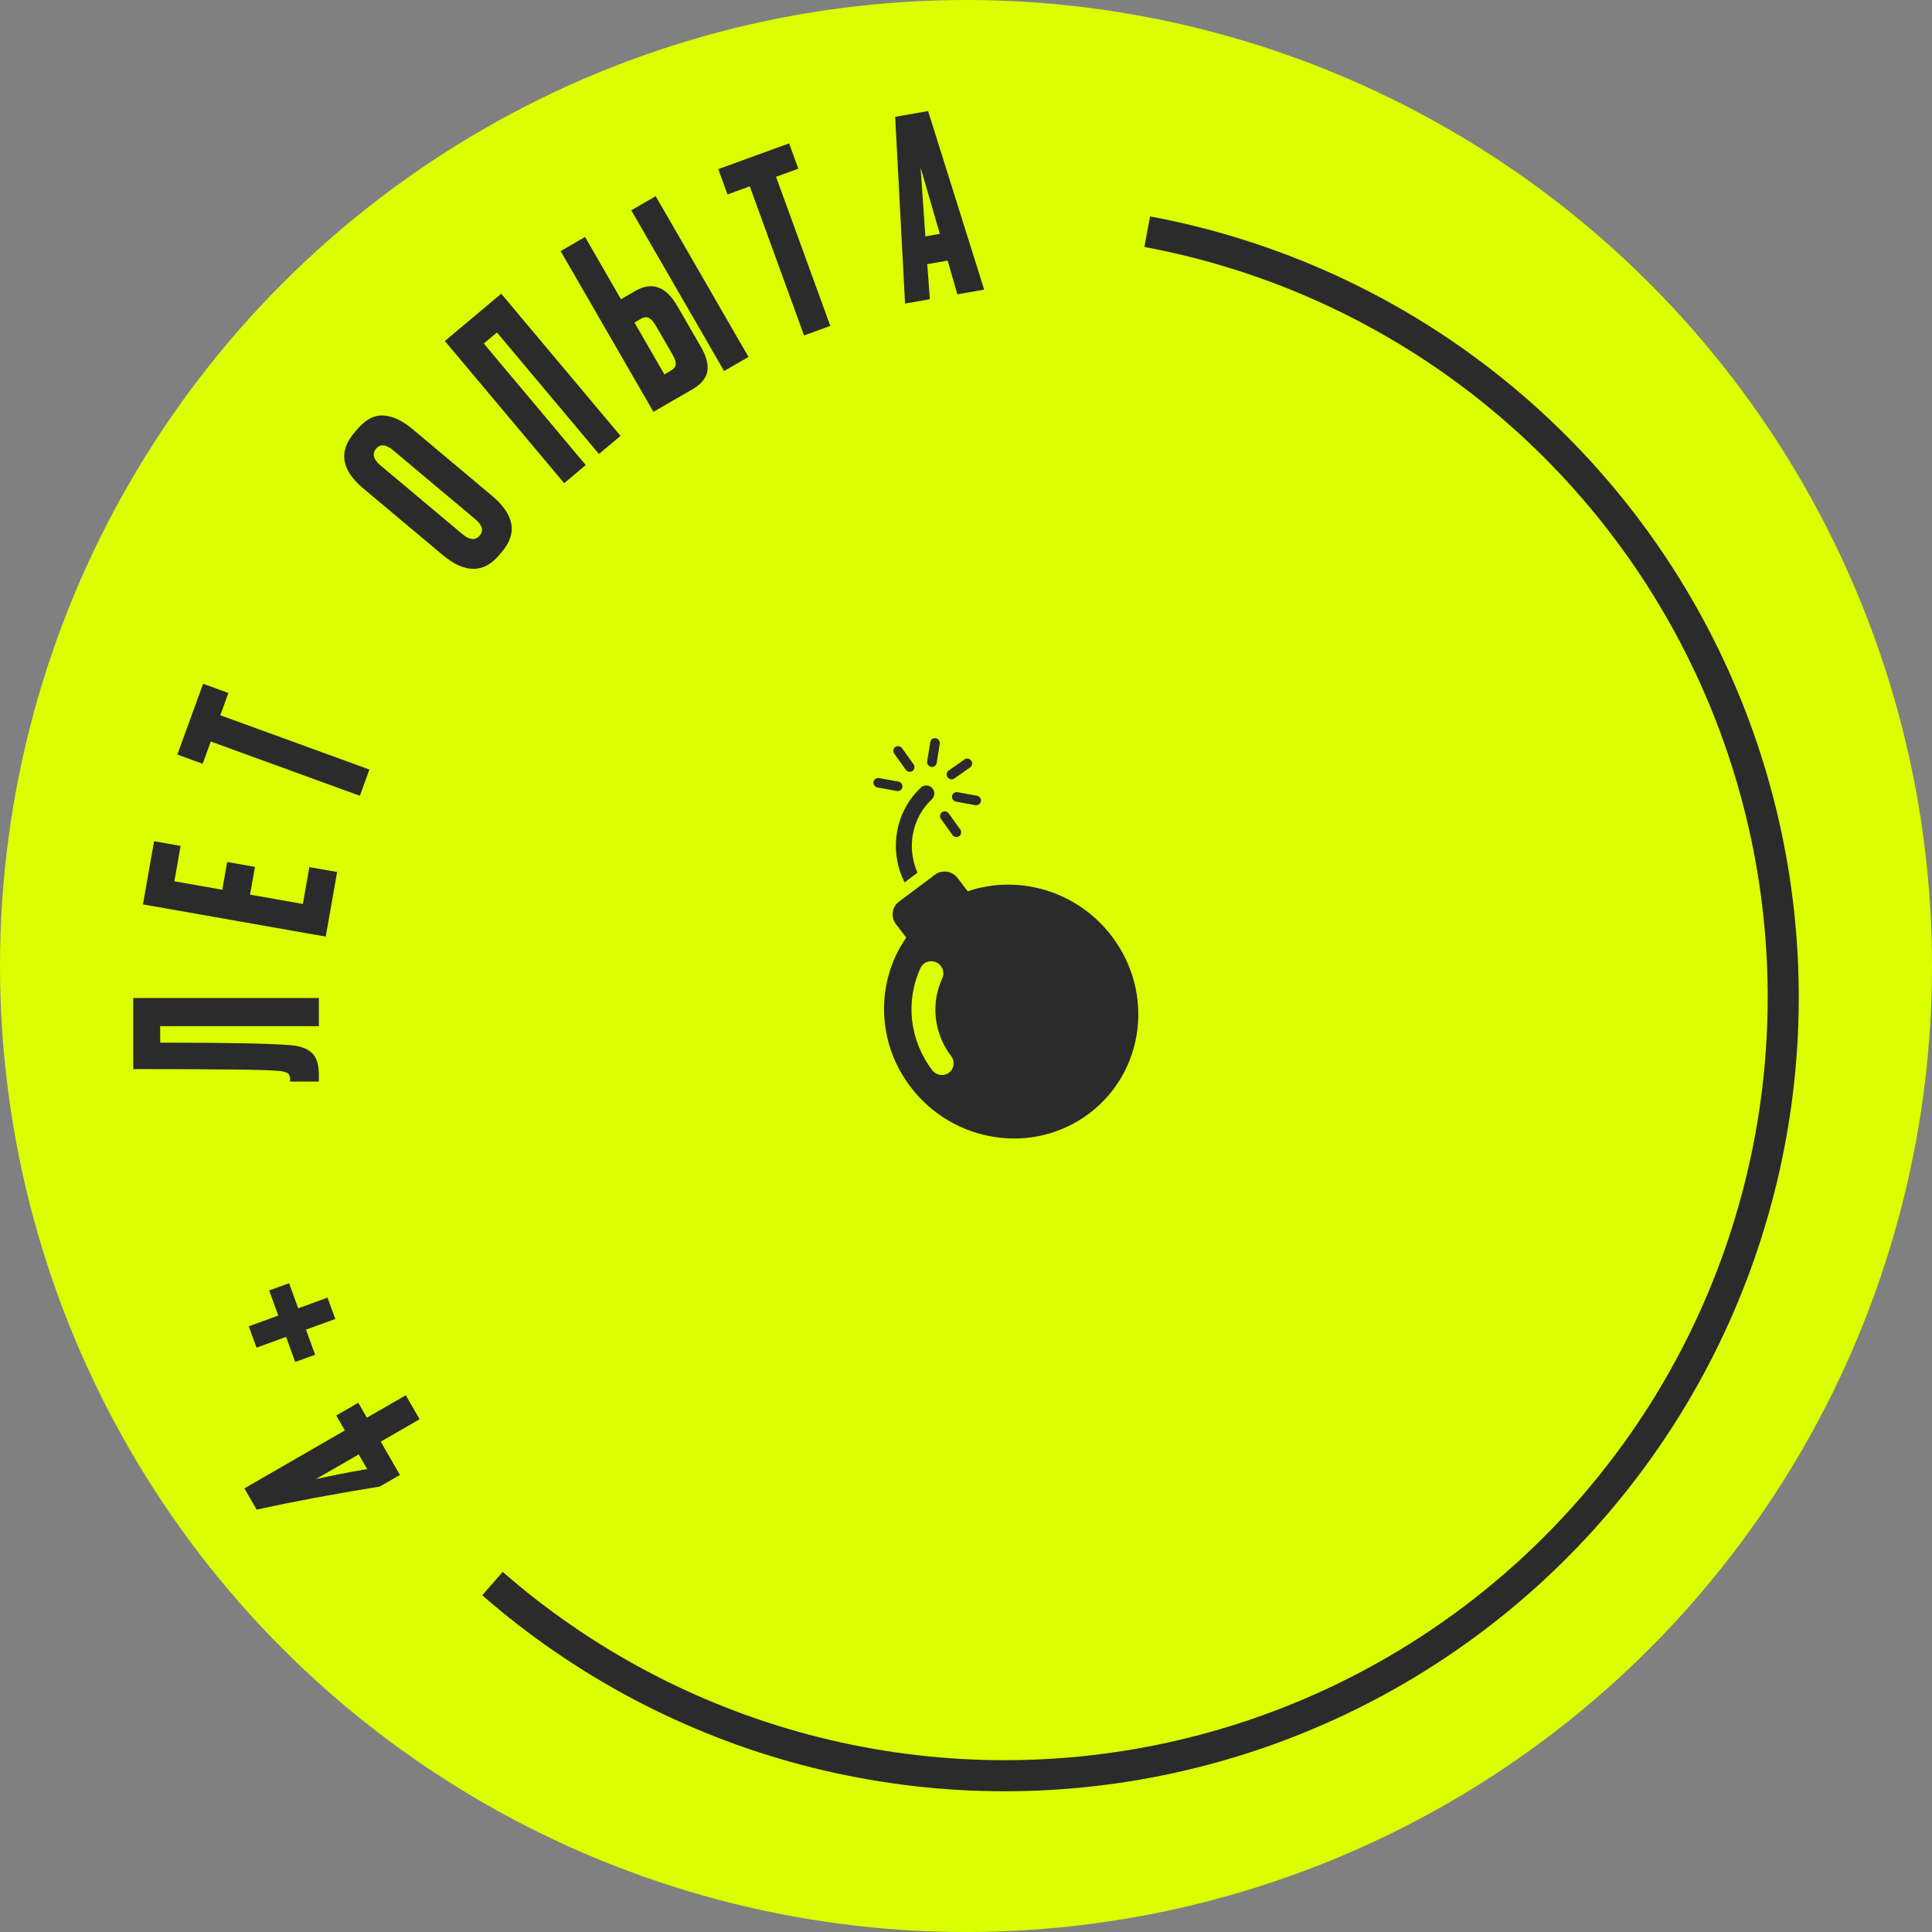
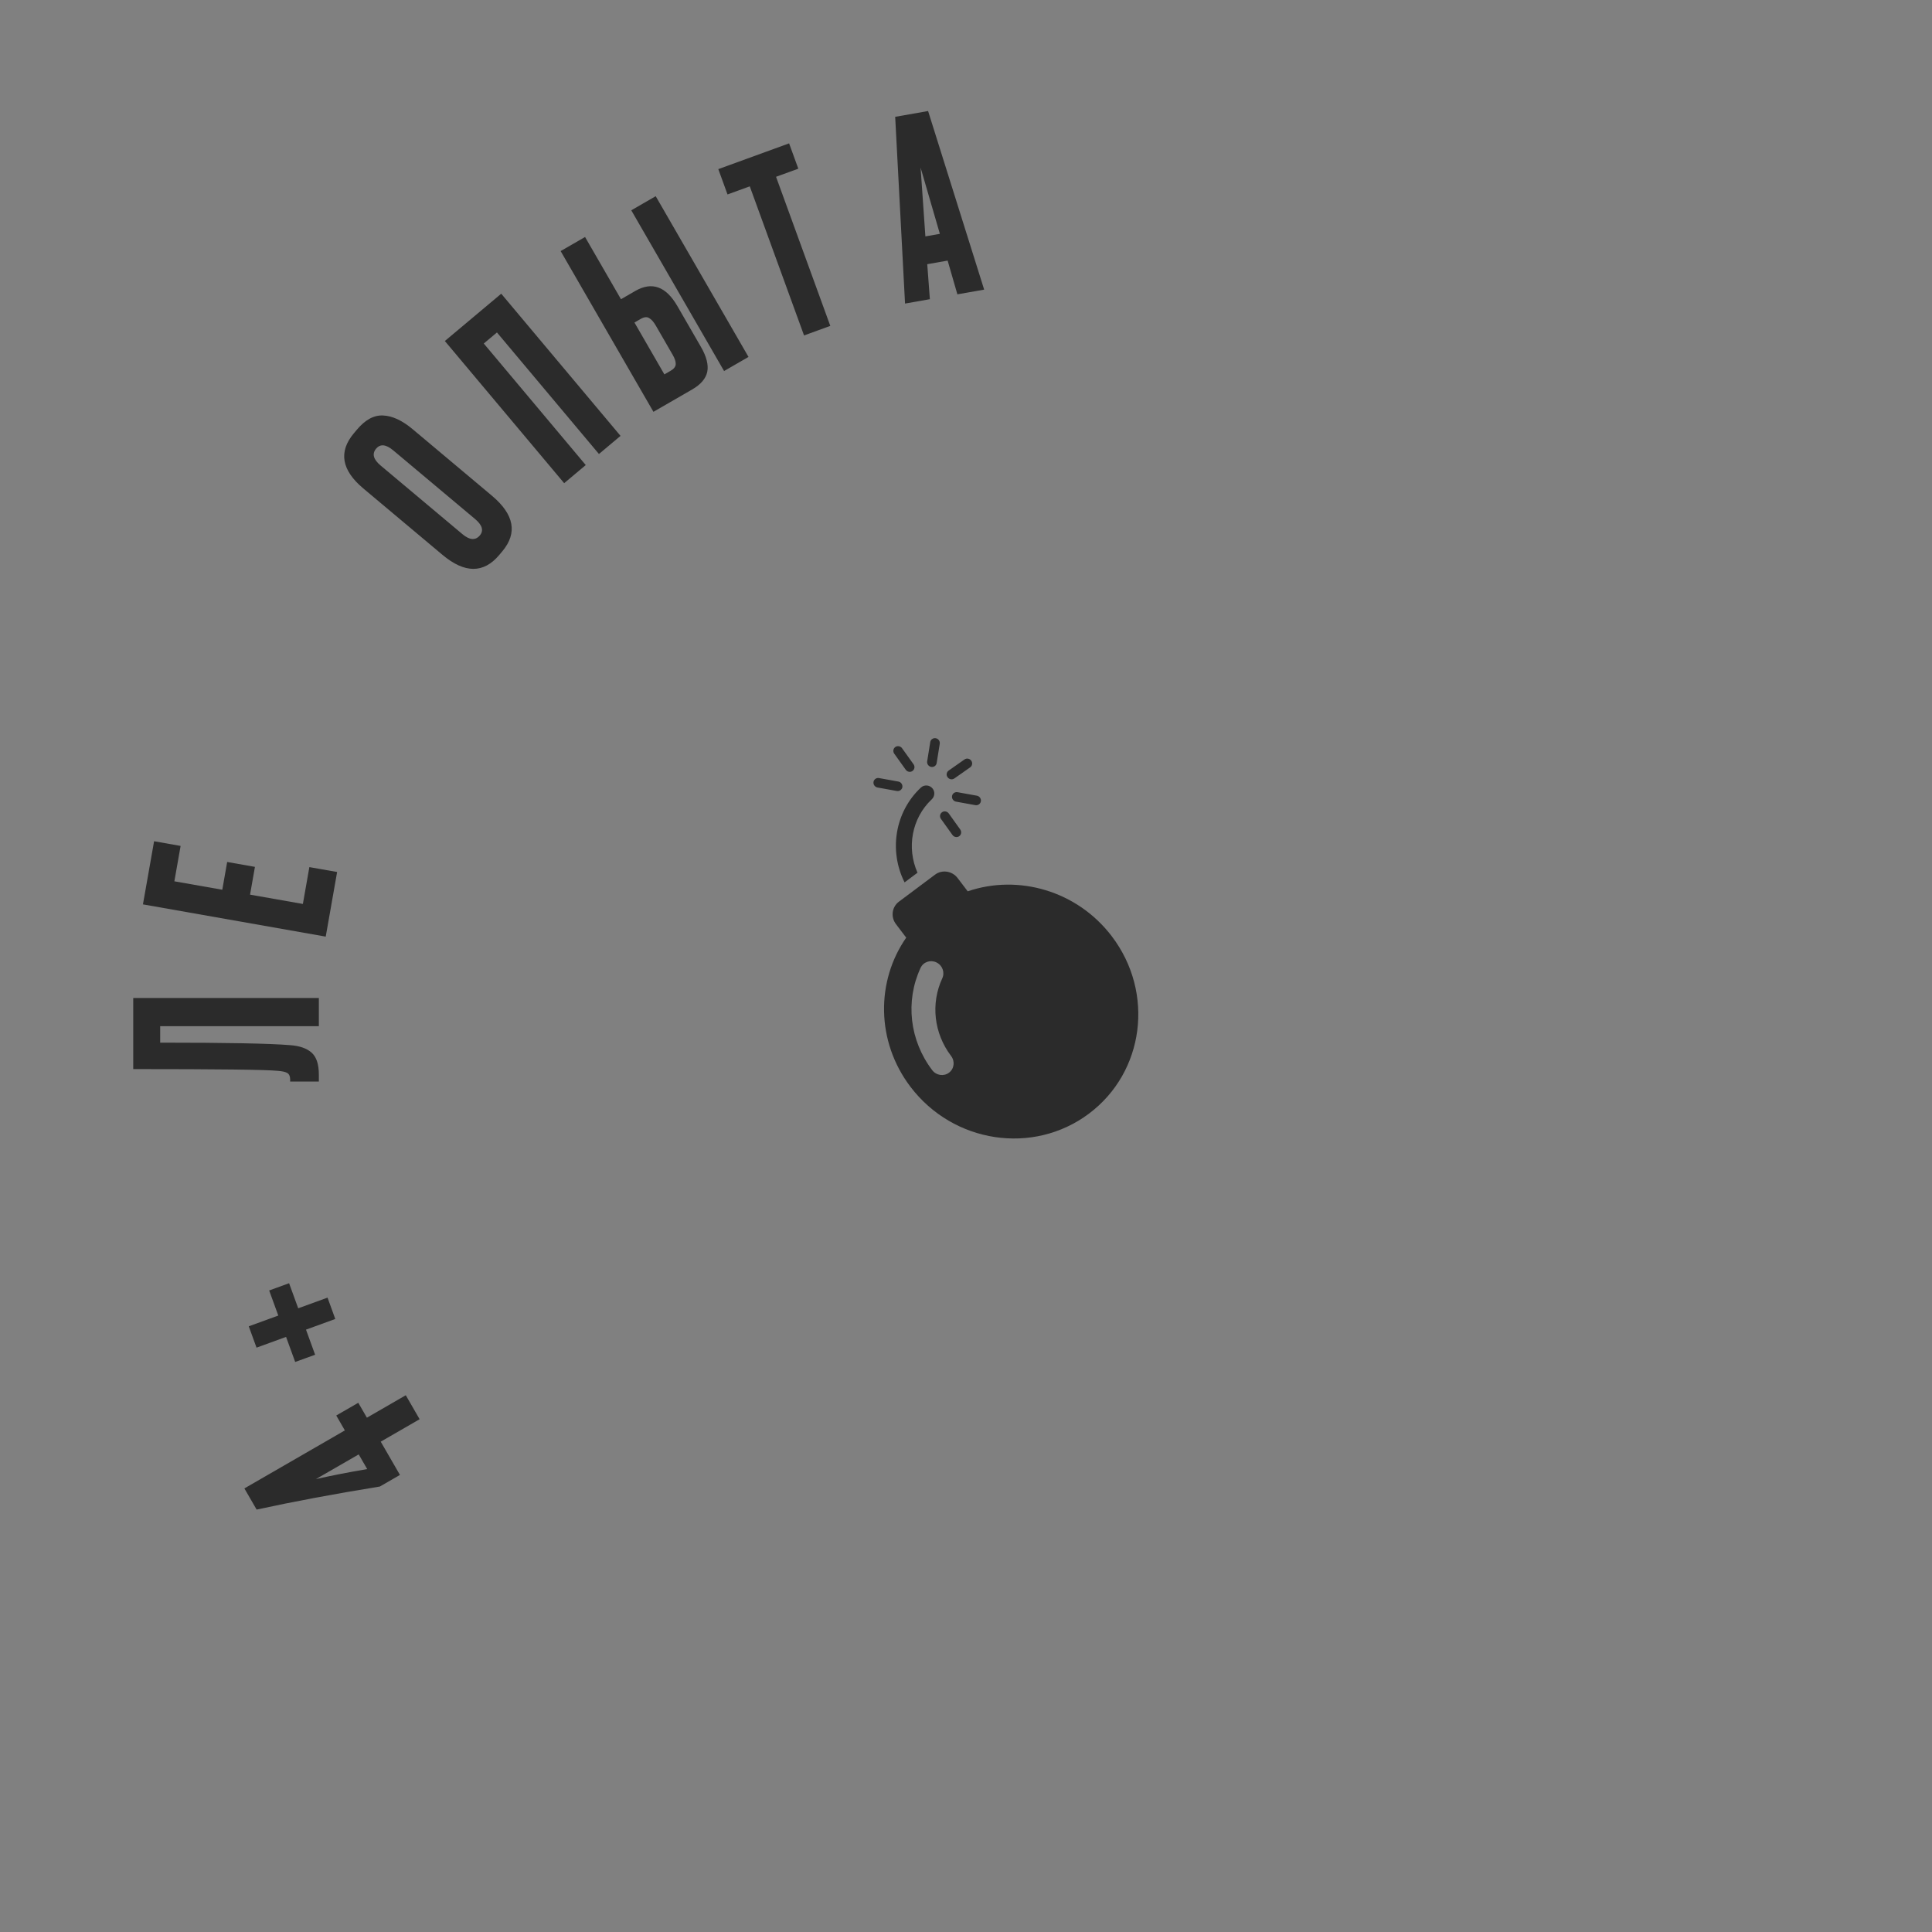
<svg xmlns="http://www.w3.org/2000/svg" width="87" height="87" viewBox="0 0 87 87" fill="none">
  <rect x="0" y="0" width="87" height="87" fill="#808080" stroke="none" />
-   <circle cx="43.5" cy="43.5" r="43.5" fill="#DBFF00" />
  <path d="M41.89 33.418L41.751 34.285C41.734 34.401 41.815 34.515 41.933 34.535C42.05 34.555 42.162 34.477 42.179 34.36L42.318 33.493C42.336 33.376 42.255 33.263 42.137 33.243C42.02 33.222 41.908 33.301 41.89 33.418ZM40.269 33.939L40.787 34.663C40.857 34.761 40.992 34.787 41.089 34.719C41.186 34.651 41.209 34.516 41.139 34.418L40.621 33.694C40.551 33.596 40.415 33.571 40.318 33.638C40.221 33.706 40.199 33.841 40.269 33.939ZM40.347 41.616L40.808 42.223C39.444 44.18 39.447 46.899 41.001 48.942C42.934 51.484 46.528 52.026 49.032 50.152C51.535 48.279 51.998 44.703 50.065 42.161C48.504 40.109 45.856 39.359 43.577 40.137L43.123 39.54C42.878 39.218 42.423 39.15 42.106 39.386L40.477 40.605C40.161 40.842 40.102 41.295 40.347 41.616ZM42.432 44.054C41.903 45.194 42.055 46.534 42.831 47.555C43.011 47.792 42.97 48.128 42.734 48.305C42.5 48.48 42.162 48.432 41.98 48.192C40.959 46.85 40.758 45.085 41.454 43.585C41.576 43.319 41.895 43.208 42.164 43.336C42.441 43.468 42.554 43.788 42.432 44.054ZM40.635 35.445C40.653 35.328 40.571 35.215 40.453 35.194L39.582 35.037C39.465 35.016 39.353 35.095 39.335 35.212C39.317 35.329 39.399 35.442 39.516 35.462L40.388 35.62C40.503 35.638 40.617 35.562 40.635 35.445ZM43.052 36.099L43.923 36.257C44.041 36.277 44.153 36.198 44.17 36.081C44.188 35.964 44.107 35.851 43.989 35.831L43.118 35.673C43 35.653 42.889 35.731 42.871 35.848C42.853 35.965 42.935 36.078 43.052 36.099ZM42.671 35C42.741 35.098 42.877 35.124 42.973 35.056L43.687 34.555C43.784 34.487 43.807 34.352 43.736 34.254C43.666 34.156 43.531 34.13 43.434 34.198L42.72 34.699C42.621 34.769 42.598 34.904 42.671 35ZM40.734 39.735L41.316 39.299C40.816 38.172 41.06 36.84 41.957 35.995C42.091 35.871 42.113 35.662 42.001 35.515C41.868 35.341 41.617 35.322 41.465 35.469C40.301 36.561 40.017 38.304 40.734 39.735ZM42.372 36.876L42.89 37.599C42.96 37.698 43.096 37.724 43.193 37.656C43.289 37.588 43.312 37.453 43.242 37.355L42.724 36.631C42.654 36.533 42.519 36.507 42.422 36.575C42.322 36.645 42.302 36.778 42.372 36.876Z" fill="#2B2B2B" />
  <path d="M16.153 65.493L14.226 66.605C14.915 66.449 15.684 66.299 16.535 66.154L16.153 65.493ZM18.01 66.418L17.105 66.94C15.065 67.271 13.215 67.617 11.556 67.978L11.005 67.025L15.529 64.413L15.142 63.741L16.134 63.169L16.522 63.84L18.273 62.829L18.896 63.909L17.145 64.92L18.01 66.418Z" fill="#2B2B2B" />
  <path d="M15.098 59.395L13.779 59.875L14.19 61.005L13.293 61.331L12.882 60.202L11.552 60.686L11.202 59.725L12.532 59.241L12.121 58.111L13.018 57.785L13.429 58.914L14.749 58.434L15.098 59.395Z" fill="#2B2B2B" />
  <path d="M14.358 46.21H7.213L7.213 46.951C10.201 46.951 12.145 46.989 13.044 47.063C13.493 47.093 13.826 47.21 14.043 47.412C14.253 47.606 14.358 47.932 14.358 48.389V48.704H13.066V48.614C13.066 48.471 13.025 48.374 12.943 48.322C12.86 48.269 12.714 48.236 12.504 48.221C12.003 48.168 9.834 48.142 6 48.142L6 44.94H14.358V46.21Z" fill="#2B2B2B" />
  <path d="M6.437 40.725L6.939 37.882L8.133 38.093L7.852 39.686L10.01 40.066L10.23 38.816L11.48 39.036L11.26 40.287L13.639 40.706L13.931 39.047L15.181 39.267L14.668 42.177L6.437 40.725Z" fill="#2B2B2B" />
-   <path d="M7.986 33.979L9.146 30.791L10.286 31.206L9.921 32.209L16.635 34.653L16.205 35.835L9.491 33.391L9.126 34.394L7.986 33.979Z" fill="#2B2B2B" />
  <path d="M18.582 19.327L22.153 22.324C23.157 23.166 23.312 24.001 22.619 24.827L22.482 24.99C21.779 25.828 20.926 25.826 19.922 24.983L16.359 21.994C15.378 21.17 15.236 20.343 15.935 19.511L16.072 19.348C16.447 18.9 16.841 18.688 17.252 18.71C17.668 18.727 18.111 18.933 18.582 19.327ZM21.392 23.371L17.708 20.281C17.381 20.006 17.124 19.981 16.936 20.205C16.744 20.434 16.811 20.686 17.138 20.961L20.821 24.051C21.148 24.326 21.41 24.345 21.608 24.11C21.791 23.892 21.718 23.646 21.392 23.371Z" fill="#2B2B2B" />
  <path d="M25.405 21.758L20.032 15.356L22.571 13.226L27.943 19.628L26.971 20.444L22.378 14.971L21.785 15.469L26.377 20.942L25.405 21.758Z" fill="#2B2B2B" />
  <path d="M27.963 13.474L28.605 13.103C29.358 12.669 29.99 12.896 30.503 13.784L31.565 15.623C31.816 16.058 31.91 16.431 31.849 16.743C31.783 17.049 31.556 17.315 31.167 17.539L29.425 18.545L25.246 11.306L26.346 10.672L27.963 13.474ZM29.918 16.859L30.2 16.696C30.349 16.61 30.425 16.51 30.429 16.396C30.432 16.282 30.387 16.143 30.293 15.981L29.535 14.668C29.434 14.493 29.333 14.378 29.232 14.324C29.134 14.259 29.008 14.272 28.852 14.361L28.57 14.524L29.918 16.859ZM29.527 8.835L33.706 16.073L32.606 16.708L28.427 9.47L29.527 8.835Z" fill="#2B2B2B" />
  <path d="M32.346 7.616L35.534 6.456L35.949 7.596L34.946 7.961L37.389 14.675L36.207 15.105L33.763 8.391L32.761 8.756L32.346 7.616Z" fill="#2B2B2B" />
  <path d="M43.112 13.254L42.673 11.735L41.755 11.897L41.873 13.473L40.755 13.67L40.311 5.261L41.793 5L44.318 13.042L43.112 13.254ZM41.455 7.546L41.671 10.645L42.323 10.53L41.455 7.546Z" fill="#2B2B2B" />
-   <path d="M21.716 71.837C25.859 75.455 30.78 78.069 36.098 79.475C41.416 80.881 46.986 81.041 52.376 79.943C57.766 78.845 62.83 76.519 67.174 73.145C71.519 69.771 75.026 65.44 77.424 60.49C79.821 55.539 81.045 50.103 80.999 44.602C80.953 39.102 79.638 33.686 77.158 28.777C74.678 23.867 71.099 19.596 66.698 16.295C62.298 12.994 57.196 10.753 51.789 9.746L51.532 11.121C56.728 12.089 61.631 14.242 65.859 17.414C70.087 20.586 73.527 24.69 75.91 29.407C78.293 34.125 79.556 39.329 79.6 44.614C79.644 49.899 78.469 55.123 76.165 59.88C73.861 64.637 70.491 68.798 66.317 72.04C62.142 75.282 57.276 77.518 52.097 78.573C46.918 79.627 41.566 79.473 36.456 78.122C31.346 76.771 26.617 74.26 22.636 70.783L21.716 71.837Z" fill="#2B2B2B" />
</svg>